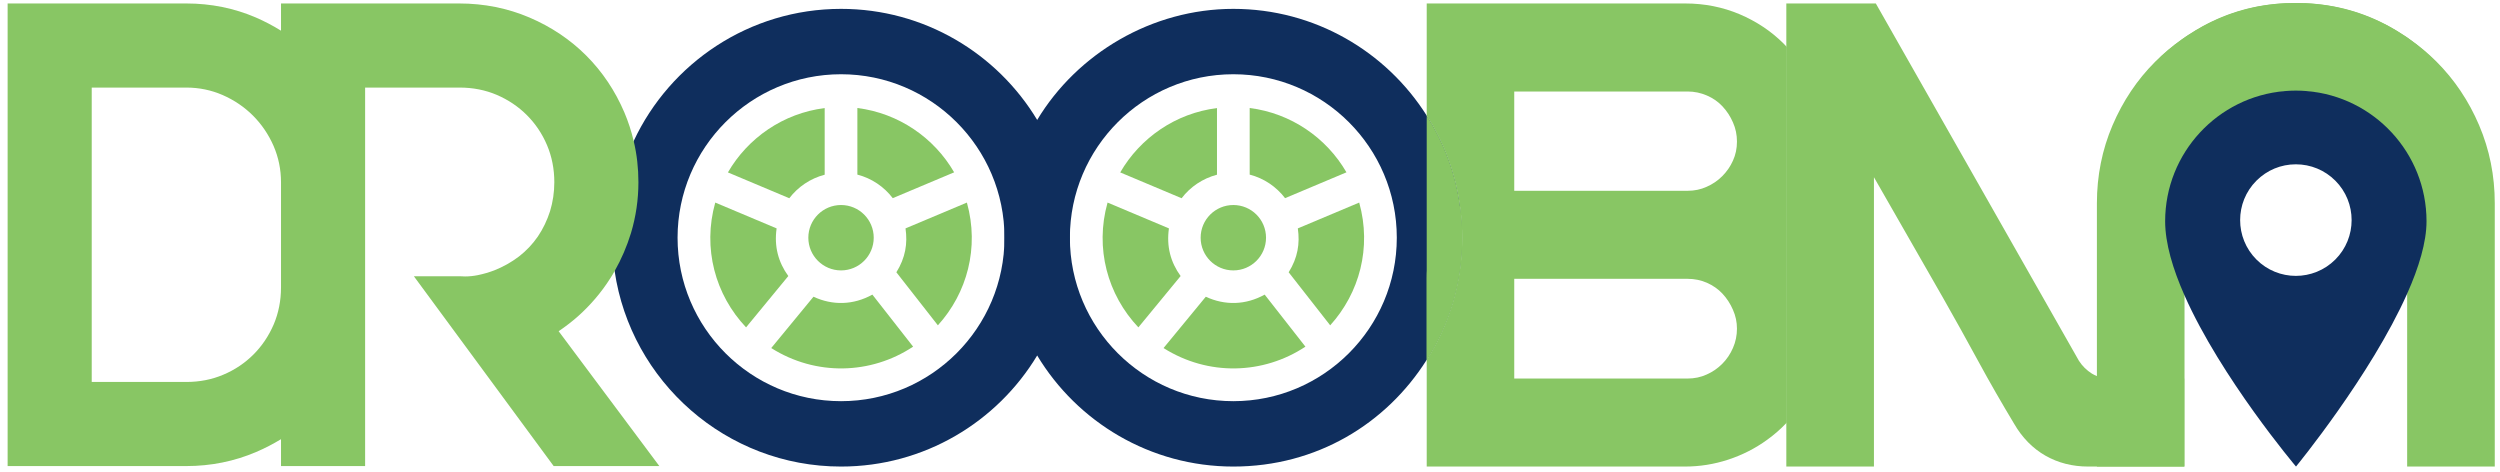
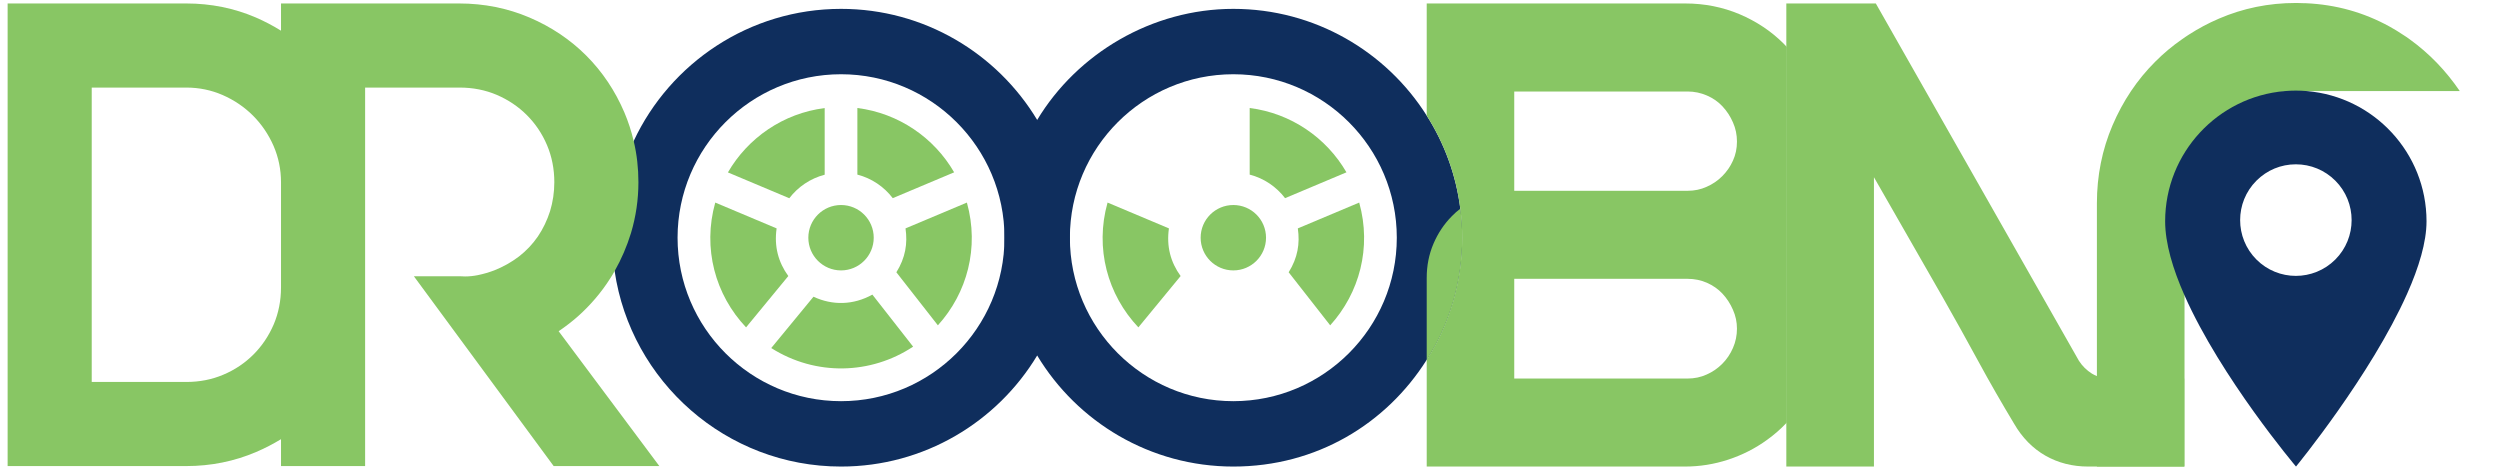
<svg xmlns="http://www.w3.org/2000/svg" width="302" height="57" viewBox="0 0 302 57" fill="none">
  <g clip-path="url(#clip0_1_210)">
    <path d="M95.347 23.947L87.932 20.827C90.351 16.651 94.626 13.679 99.622 13.057V21.103C97.894 21.558 96.403 22.564 95.347 23.947Z" fill="#88C664" />
    <path d="M95.228 33.346L90.124 39.546C86.402 35.607 84.852 29.999 86.402 24.47L93.816 27.59C93.501 29.772 94.024 31.687 95.228 33.346Z" fill="#88C664" />
    <path d="M101.597 32.665C103.778 32.665 105.546 30.896 105.546 28.715C105.546 26.534 103.778 24.766 101.597 24.766C99.415 24.766 97.647 26.534 97.647 28.715C97.647 30.896 99.415 32.665 101.597 32.665Z" fill="#88C664" />
    <path d="M103.571 21.093V13.047C108.567 13.679 112.842 16.641 115.261 20.817L107.846 23.937C106.79 22.555 105.299 21.538 103.571 21.093Z" fill="#88C664" />
    <path d="M125.292 14.488C120.454 6.452 111.637 1.071 101.597 1.071C90.529 1.071 80.952 7.617 76.549 17.036C74.88 20.58 73.952 24.539 73.952 28.715C73.952 30.088 74.051 31.43 74.248 32.744C76.203 46.082 87.725 56.36 101.597 56.36C111.637 56.36 120.454 50.979 125.292 42.943C127.8 38.786 129.241 33.919 129.241 28.715C129.241 23.512 127.8 18.645 125.292 14.488ZM101.597 48.462C90.707 48.462 81.85 39.605 81.85 28.715C81.85 17.825 90.707 8.969 101.597 8.969C112.487 8.969 121.343 17.825 121.343 28.715C121.343 39.605 112.487 48.462 101.597 48.462Z" fill="#0F2E5D" />
    <path d="M105.388 35.597L110.304 41.876C105.23 45.243 98.555 45.46 93.165 42.044L98.269 35.844C100.58 36.92 103.087 36.861 105.388 35.587V35.597Z" fill="#88C664" />
    <path d="M113.296 39.299L108.281 32.892C109.376 31.144 109.653 29.416 109.386 27.59L116.801 24.47C118.321 29.92 116.831 35.399 113.296 39.299Z" fill="#88C664" />
-     <path d="M142.737 23.947L135.323 20.827C137.742 16.651 142.017 13.679 147.012 13.057V21.103C145.285 21.558 143.794 22.564 142.737 23.947Z" fill="#88C664" />
    <path d="M142.619 33.346L137.515 39.546C133.793 35.607 132.242 29.999 133.793 24.47L141.207 27.59C140.891 29.772 141.415 31.687 142.619 33.346Z" fill="#88C664" />
    <path d="M148.987 32.665C151.168 32.665 152.936 30.896 152.936 28.715C152.936 26.534 151.168 24.766 148.987 24.766C146.806 24.766 145.038 26.534 145.038 28.715C145.038 30.896 146.806 32.665 148.987 32.665Z" fill="#88C664" />
    <path d="M150.962 21.093V13.047C155.958 13.679 160.233 16.641 162.651 20.817L155.237 23.937C154.18 22.555 152.69 21.538 150.962 21.093Z" fill="#88C664" />
    <path d="M176.405 25.21C175.891 21.113 174.47 17.302 172.347 13.965C167.46 6.225 158.811 1.071 148.987 1.071C139.163 1.071 130.13 6.452 125.292 14.488C122.784 18.645 121.343 23.512 121.343 28.715C121.343 33.919 122.784 38.786 125.292 42.943C130.13 50.979 138.946 56.36 148.987 56.36C159.028 56.36 167.46 51.206 172.347 43.466C175.062 39.191 176.632 34.136 176.632 28.715C176.632 27.531 176.553 26.356 176.405 25.21ZM148.987 48.462C138.097 48.462 129.241 39.605 129.241 28.715C129.241 17.825 138.097 8.969 148.987 8.969C159.877 8.969 168.733 17.825 168.733 28.715C168.733 39.605 159.877 48.462 148.987 48.462Z" fill="#0F2E5D" />
-     <path d="M152.778 35.597L157.695 41.876C152.62 45.243 145.946 45.46 140.556 42.044L145.66 35.844C147.97 36.92 150.478 36.861 152.778 35.587V35.597Z" fill="#88C664" />
    <path d="M160.687 39.299L155.671 32.892C156.767 31.144 157.044 29.416 156.777 27.59L164.192 24.47C165.712 29.92 164.221 35.399 160.687 39.299Z" fill="#88C664" />
    <path d="M254.846 45.727C254.293 45.727 253.78 45.628 253.306 45.431C253.099 45.352 252.901 45.253 252.704 45.134C252.072 44.739 251.549 44.226 251.134 43.584L226.599 0.419H215.788V56.36H226.372V21.409L234.754 36.041C236.186 38.559 237.588 41.086 238.98 43.644C240.362 46.191 241.814 48.708 243.305 51.187C244.282 52.875 245.546 54.158 247.076 55.037C248.616 55.916 250.344 56.36 252.259 56.36H263.85V45.727H254.846Z" fill="#88C664" />
    <path d="M176.405 25.21C176.049 25.477 175.704 25.783 175.388 26.109C174.44 27.067 173.699 28.182 173.156 29.456C172.613 30.739 172.347 32.102 172.347 33.563V43.466C175.062 39.191 176.632 34.136 176.632 28.715C176.632 27.531 176.553 26.356 176.405 25.21ZM216.242 28.725L215.956 28.33L216.242 27.945C217.556 26.445 218.572 24.776 219.303 22.959C220.034 21.143 220.399 19.218 220.399 17.194C220.399 14.864 219.965 12.682 219.086 10.638C218.257 8.732 217.17 7.054 215.788 5.612V51.108C216.302 50.574 216.776 50.012 217.22 49.409C218.296 47.968 219.106 46.359 219.668 44.601C219.895 43.89 220.073 43.17 220.211 42.459C220.34 41.748 220.399 41.037 220.399 40.326C220.399 38.065 220.083 36.002 219.451 34.106C218.809 32.211 217.743 30.414 216.242 28.725Z" fill="#88C664" />
    <path d="M215.482 5.287C213.962 3.766 212.175 2.582 210.131 1.713C208.087 0.854 205.905 0.419 203.575 0.419H172.347V13.965C174.47 17.302 175.891 21.113 176.405 25.211C176.553 26.356 176.632 27.531 176.632 28.715C176.632 34.136 175.062 39.191 172.347 43.466V56.36H203.526C205.323 56.36 207.07 56.084 208.778 55.521C210.486 54.958 212.056 54.158 213.478 53.122C214.317 52.519 215.087 51.848 215.788 51.108V5.613C215.69 5.504 215.591 5.395 215.482 5.287ZM209.341 42.034C209.025 42.765 208.591 43.407 208.048 43.95C207.505 44.493 206.883 44.927 206.162 45.243C205.451 45.569 204.681 45.727 203.862 45.727H182.921V33.682H203.862C204.681 33.682 205.461 33.84 206.192 34.156C206.922 34.481 207.554 34.916 208.077 35.478C208.601 36.041 209.025 36.693 209.341 37.423C209.667 38.154 209.825 38.914 209.825 39.704C209.825 40.494 209.667 41.304 209.341 42.034ZM209.341 19.405C209.025 20.116 208.591 20.738 208.048 21.281C207.505 21.824 206.883 22.249 206.162 22.565C205.451 22.89 204.681 23.048 203.862 23.048H182.921V11.053H203.862C204.681 11.053 205.461 11.22 206.192 11.536C206.922 11.852 207.554 12.287 208.077 12.85C208.601 13.412 209.025 14.054 209.341 14.785C209.667 15.515 209.825 16.285 209.825 17.105C209.825 17.924 209.667 18.694 209.341 19.405Z" fill="#88C664" />
-     <path d="M176.632 28.715C176.632 34.136 175.062 39.191 172.347 43.466V13.965C174.47 17.302 175.891 21.113 176.405 25.21C176.553 26.356 176.632 27.531 176.632 28.715Z" fill="#88C664" />
    <path d="M291.1 4.754C290.833 4.556 290.557 4.368 290.271 4.191C289.747 3.835 289.204 3.51 288.651 3.203C285.551 1.495 282.194 0.557 278.571 0.39C278.522 0.39 278.462 0.39 278.413 0.39C278.087 0.38 277.771 0.36 277.446 0.36H277.337C274.039 0.36 270.949 1.002 268.056 2.246C266.763 2.799 265.548 3.45 264.403 4.191C264.117 4.368 263.85 4.566 263.574 4.754C262.429 5.543 261.362 6.442 260.375 7.429C258.173 9.621 256.455 12.188 255.192 15.14C253.938 18.082 253.306 21.222 253.306 24.559V56.36H263.89V24.845C263.89 23.009 264.235 21.241 264.926 19.553C265.627 17.865 266.575 16.394 267.77 15.14C268.974 13.876 270.386 12.879 272.015 12.129C273.654 11.378 275.402 11.003 277.278 11.003H297.142C295.454 8.525 293.44 6.442 291.1 4.754Z" fill="#88C664" />
-     <path d="M299.482 15.14C298.228 12.188 296.501 9.621 294.309 7.429C293.312 6.442 292.245 5.543 291.1 4.754C290.833 4.556 290.557 4.368 290.271 4.191C289.125 3.45 287.911 2.799 286.627 2.246C283.725 1.002 280.635 0.37 277.337 0.36H277.228C276.902 0.36 276.577 0.38 276.261 0.39C276.211 0.39 276.152 0.39 276.103 0.39C272.479 0.548 269.123 1.486 266.022 3.203C265.47 3.51 264.926 3.845 264.403 4.191C264.117 4.368 263.85 4.566 263.574 4.754C261.234 6.442 259.22 8.525 257.532 11.003H277.396C279.272 11.003 281.02 11.378 282.658 12.129C284.288 12.879 285.699 13.876 286.904 15.14C288.108 16.394 289.056 17.865 289.747 19.553C290.438 21.241 290.784 23.009 290.784 24.845V56.36H301.368V24.559C301.368 21.222 300.736 18.082 299.482 15.14Z" fill="#88C664" />
    <path d="M278.68 11.003C278.235 10.964 277.791 10.944 277.337 10.944C276.883 10.944 276.438 10.964 275.994 11.003C267.908 11.684 261.55 18.477 261.55 26.731C261.55 29.387 262.478 32.497 263.89 35.686C268.293 45.638 277.357 56.36 277.357 56.36C277.357 56.36 286.391 45.352 290.784 35.478C292.196 32.309 293.124 29.258 293.124 26.731C293.124 18.477 286.766 11.684 278.68 11.003ZM282.106 31.352C280.792 32.665 279.065 33.326 277.337 33.326C275.609 33.326 273.891 32.665 272.578 31.352C269.952 28.725 269.952 24.45 272.578 21.824C273.852 20.55 275.54 19.849 277.337 19.849C279.134 19.849 280.832 20.55 282.106 21.824C284.732 24.45 284.732 28.725 282.106 31.352Z" fill="#0F2E5D" />
    <path d="M67.485 40.01C68.305 39.457 69.085 38.855 69.825 38.203C71.326 36.861 72.639 35.33 73.715 33.632C73.903 33.346 74.08 33.05 74.248 32.744C75.068 31.302 75.729 29.762 76.223 28.153C76.815 26.178 77.121 24.115 77.121 22.012C77.121 20.314 76.934 18.645 76.549 17.036C76.272 15.851 75.897 14.696 75.423 13.58C74.307 10.964 72.757 8.653 70.822 6.718C68.887 4.783 66.577 3.233 63.96 2.117C61.324 0.992 58.471 0.419 55.47 0.419H33.946V3.707C32.979 3.105 31.962 2.572 30.915 2.117C28.299 0.992 25.475 0.419 22.513 0.419H0.921V56.301H22.513C25.475 56.301 28.309 55.728 30.935 54.603C31.982 54.158 32.989 53.635 33.946 53.053V56.301H44.106V10.579H55.529C57.128 10.579 58.629 10.875 60.001 11.457C61.384 12.05 62.608 12.869 63.645 13.906C64.671 14.933 65.501 16.157 66.083 17.539C66.666 18.912 66.962 20.422 66.962 22.012C66.962 23.226 66.784 24.401 66.448 25.507C66.093 26.613 65.599 27.649 64.968 28.577C64.336 29.495 63.566 30.305 62.687 30.986C61.779 31.677 60.772 32.24 59.695 32.665C59.063 32.902 58.402 33.099 57.721 33.237C57.227 33.336 56.714 33.395 56.19 33.395C56.052 33.395 55.914 33.385 55.687 33.376H50L66.883 56.301H79.649L67.485 40.01ZM33.946 34.708C33.946 36.308 33.65 37.809 33.068 39.181C32.475 40.563 31.656 41.787 30.619 42.824C29.592 43.851 28.368 44.68 26.976 45.263C25.613 45.845 24.113 46.141 22.513 46.141H11.08V10.579H22.513C24.053 10.579 25.525 10.885 26.887 11.477C28.289 12.089 29.523 12.928 30.56 13.965C31.597 15.002 32.436 16.236 33.048 17.628C33.64 19 33.946 20.471 33.946 22.012V34.708Z" fill="#88C664" />
  </g>
  <defs>
    <clipPath id="clip0_1_210">
      <rect width="300.447" height="56" fill="white" transform="translate(0.921 0.36)" />
    </clipPath>
  </defs>
</svg>